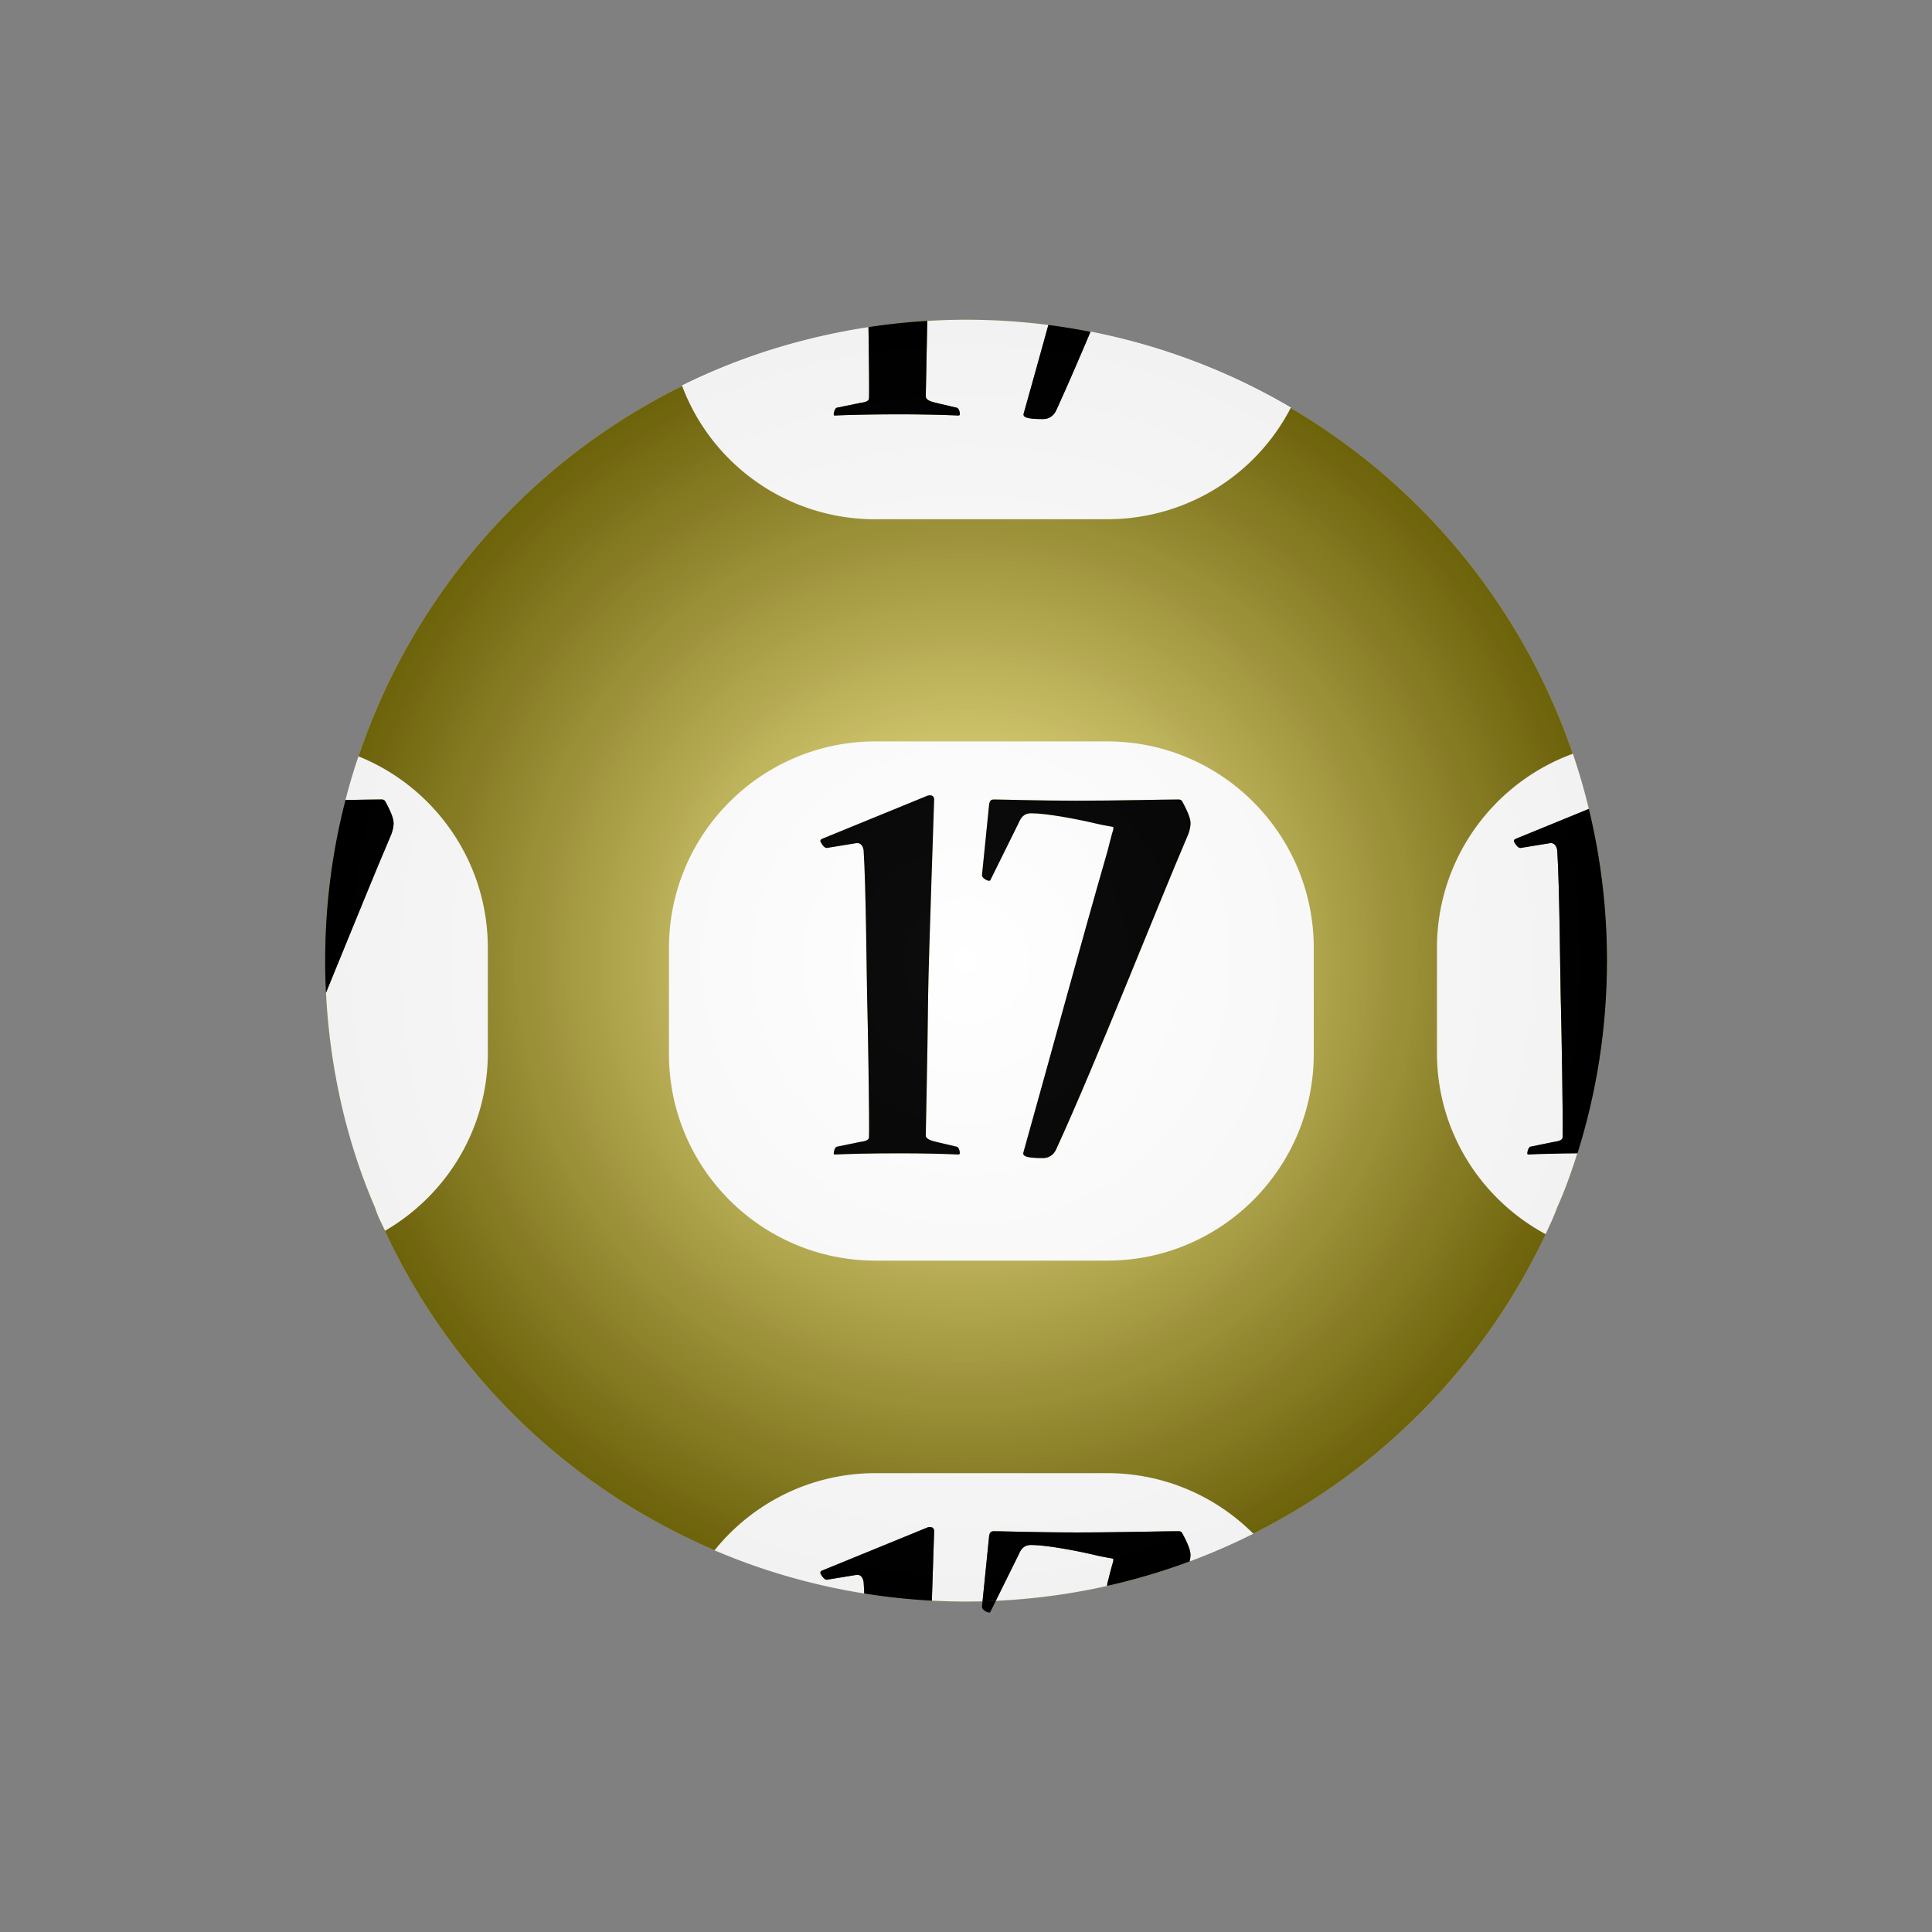
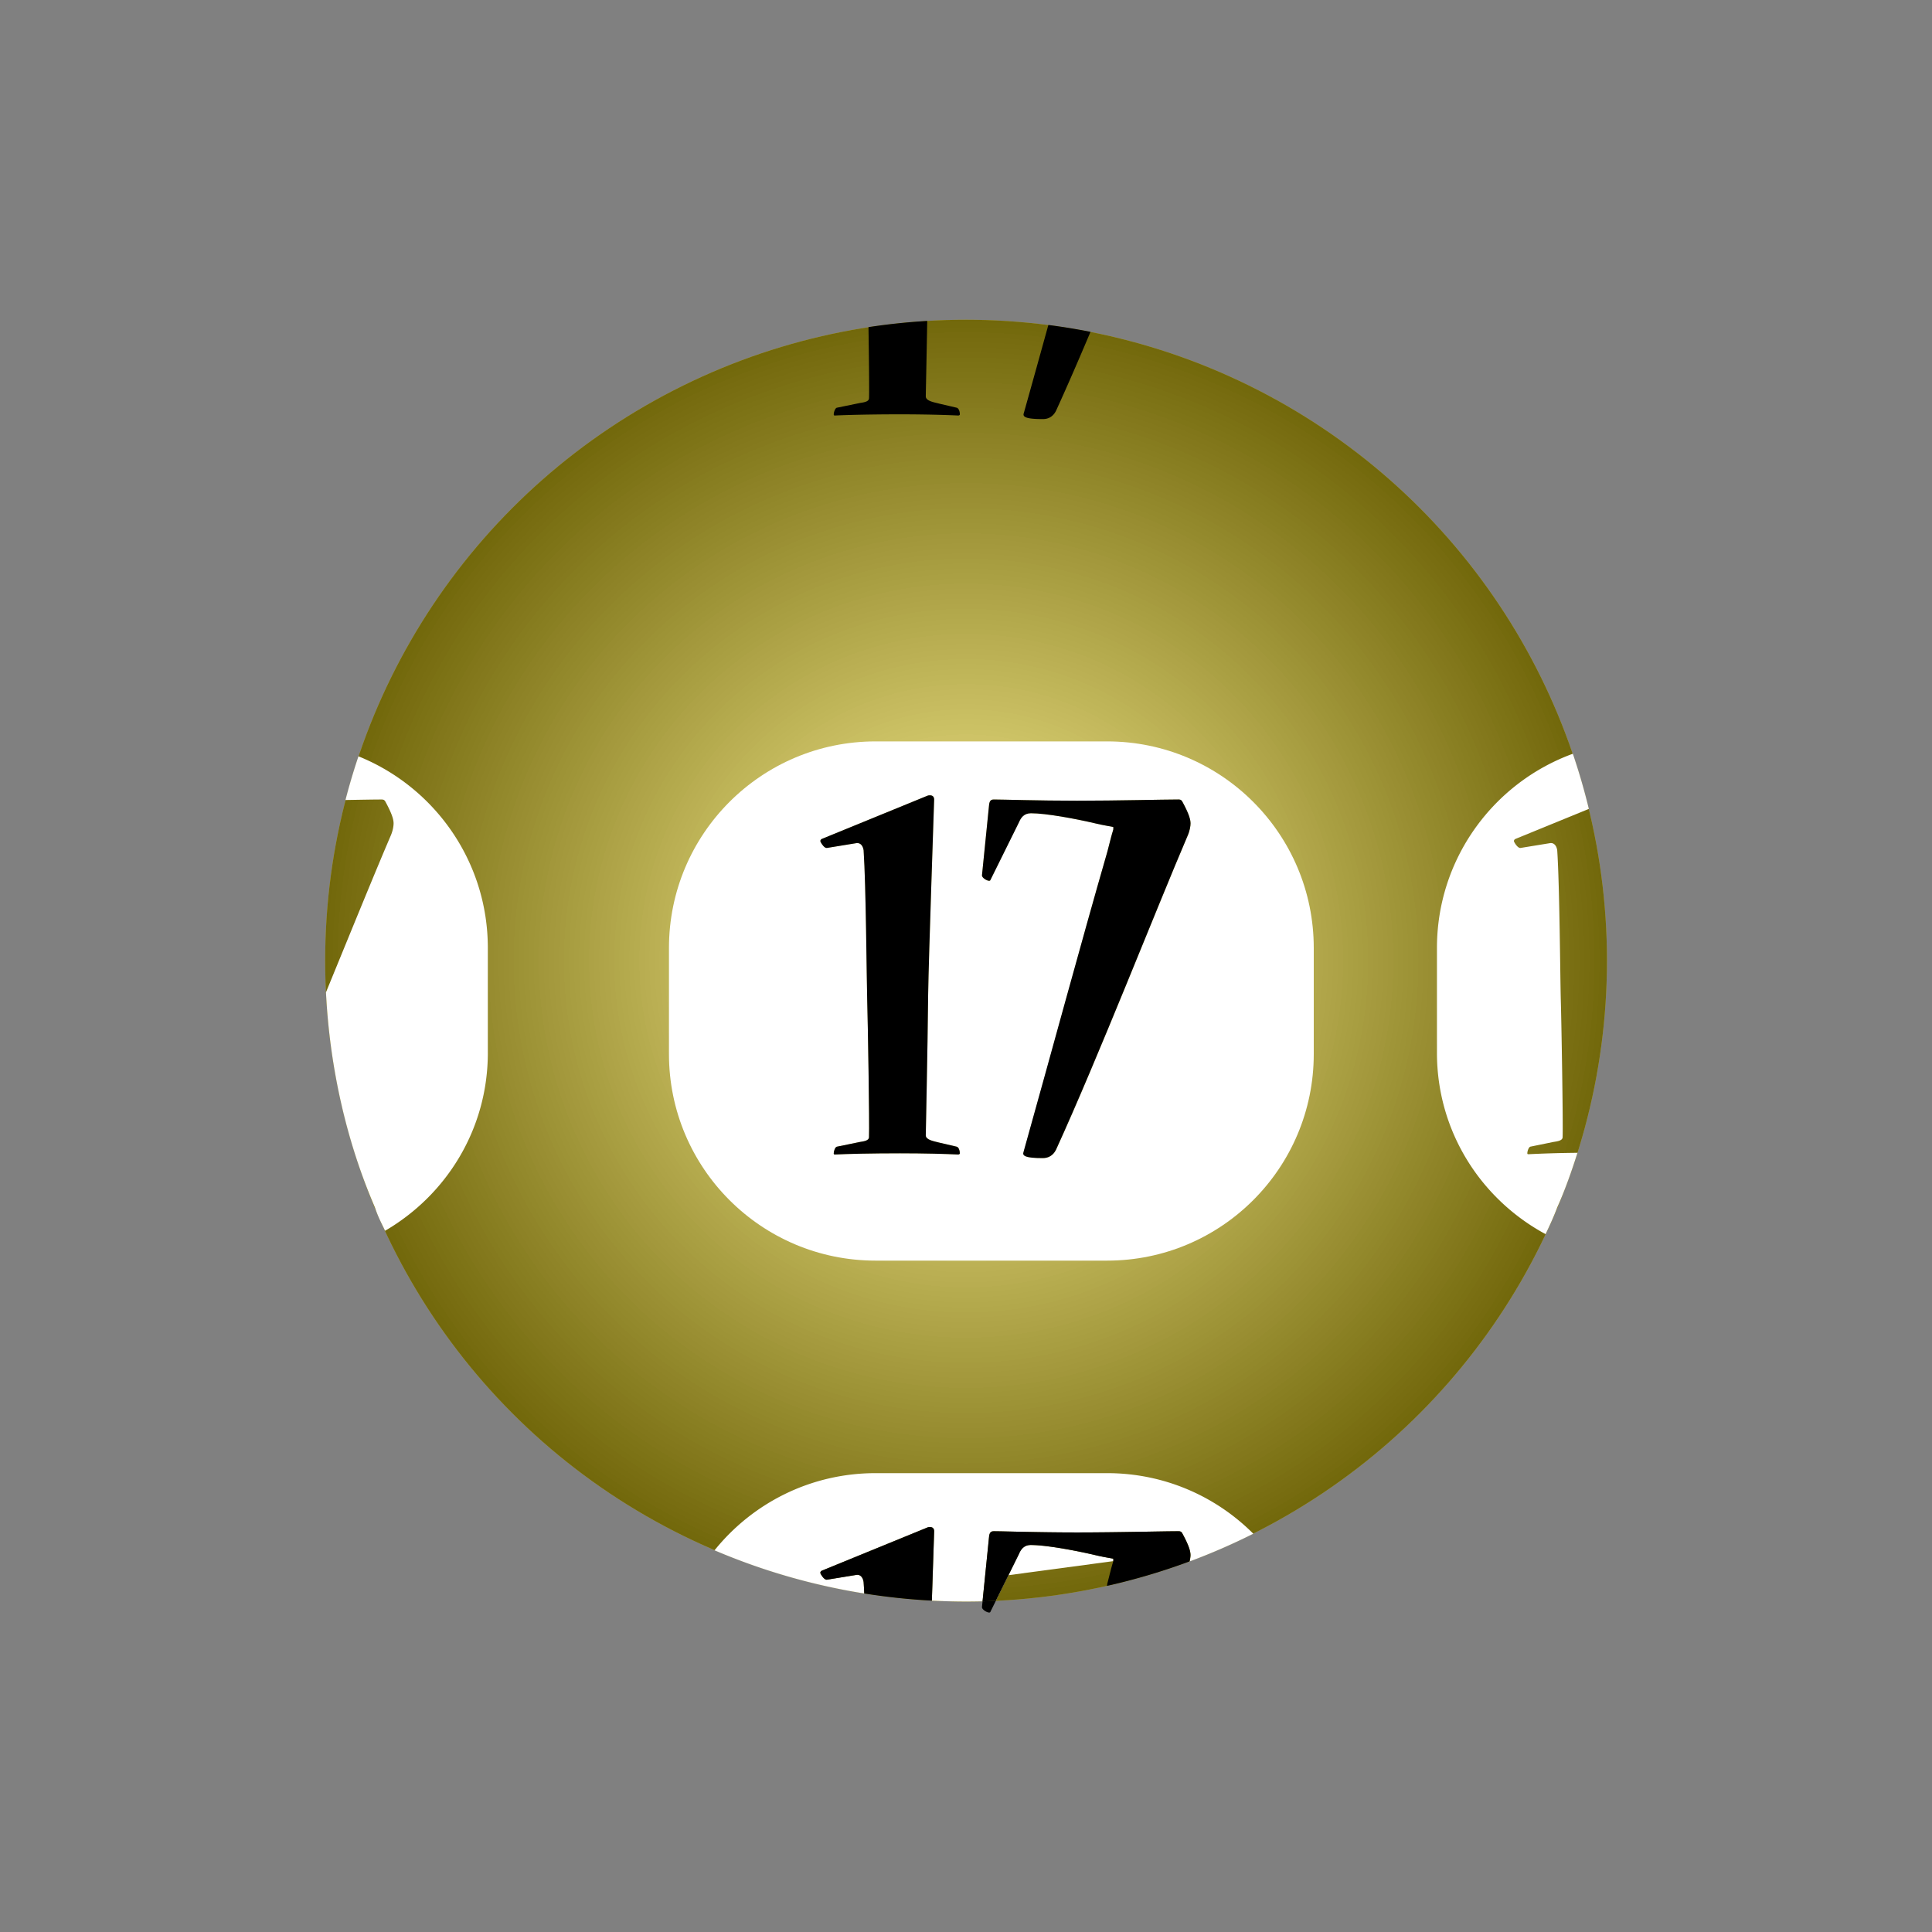
<svg xmlns="http://www.w3.org/2000/svg" viewBox="0 0 800 800">
  <rect x="0" y="0" width="800" height="800" fill="#808080" stroke="none" />
  <switch>
    <g>
      <circle cy="397.78" cx="400.03" r="265.38" fill="#FFE81A" />
      <radialGradient id="a" gradientUnits="userSpaceOnUse" cy="397.78" cx="400.03" r="265.38">
        <stop offset="0" stop-color="#fff" />
        <stop offset="1" />
      </radialGradient>
      <circle opacity=".1" cy="397.78" cx="400.03" r="265.38" fill="url(#a)" />
      <circle opacity=".5" cy="397.78" cx="400.03" r="265.38" fill="url(#a)" />
      <path d="M595 435.92v-43.397c0-36.969 23.444-68.458 56.278-80.411-20.63-60.51-62.51-111.41-116.74-143.36-14.19 27.6-42.94 46.25-76.1 46.25h-95.897c-36.716 0-68.02-22.9-80.156-55.383-62.717 31.071-111.39 86.311-133.96 153.44 31.4 12.67 53.58 43.53 53.58 79.46v43.397c0 31.571-17.12 59.128-42.564 73.952 27.586 59.109 76.296 106.39 136.44 132.08 15.68-19.48 39.7-31.95 66.66-31.95h95.897c23.643 0 45.045 9.578 60.529 25.08 52.873-26.555 95.647-70.26 121.02-123.81-26.79-14.46-44.99-42.78-44.99-75.35zm-51 .53c0 47.25-38.3 85.55-85.55 85.55h-95.898c-47.25 0-85.55-38.3-85.55-85.55v-43.898c0-47.25 38.3-85.55 85.55-85.55h95.898c47.25 0 85.55 38.3 85.55 85.55v43.9z" fill="none" />
      <path d="M544 392.55c0-47.25-38.3-85.55-85.55-85.55h-95.898c-47.25 0-85.55 38.3-85.55 85.55v43.896c0 47.25 38.3 85.55 85.55 85.55h95.898c47.25 0 85.55-38.3 85.55-85.55v-43.9zm-203.71-45.16l43.554-17.818c.494-.247.989-.247 1.236-.247 1.238 0 1.733.742 1.733 1.732 0 1.238-2.228 64.342-2.476 80.675-.248 24.993-.989 56.422-.989 58.402 0 1.979 3.712 2.474 5.443 2.969l7.424 1.733c.743.247 1.238 1.483 1.238 2.722 0 .247-.248.495-.743.495-4.948-.248-14.105-.495-24.004-.495-11.631 0-22.024.247-26.974.495-.495 0-.495-.248-.495-.495 0-.743.495-2.475 1.238-2.722l9.652-1.98c1.484-.248 3.712-.495 3.712-1.979.248-5.197-.495-48.751-.743-56.67-.248-8.662-.495-47.514-1.485-62.114-.248-1.732-1.236-3.217-2.969-2.971l-12.126 1.98c-.99.248-2.227-1.485-2.722-2.474-.26-.48-.01-.98.49-1.23zM332.49 500h156-156zm159.25-153.84c-12.621 29.449-37.121 92.058-54.443 129.92-1.237 2.476-3.217 3.464-5.444 3.464-7.424 0-8.414-.988-7.919-2.474 11.383-40.585 23.484-85.871 34.62-124.48.742-2.723 1.45-5.939 2.45-9.156v-.99c-1-.248-4.429-.743-7.398-1.484-8.414-1.98-20.65-4.207-26.838-4.207-2.971 0-4.14 1.979-4.881 3.712l-11.597 23.51c-.248.495-.231.742-.726.742-.99 0-2.961-1.237-2.961-2.228l2.974-29.448c.247-1.485.745-1.98 1.981-1.98 3.959 0 18.313.495 34.399.495 16.826 0 35.388-.495 41.821-.495.744 0 1.238 0 1.734.743 2.969 5.443 3.464 7.671 3.464 9.156.01 1.01-.23 2.99-1.22 5.22z" fill="#FFF" />
      <path d="M342.51 351.1l12.126-1.98c1.733-.246 2.722 1.238 2.969 2.971.99 14.601 1.238 53.452 1.485 62.114.248 7.919.99 51.473.743 56.67 0 1.484-2.228 1.731-3.712 1.979l-9.652 1.98c-.743.247-1.238 1.979-1.238 2.722 0 .247 0 .495.495.495 4.95-.248 15.343-.495 26.974-.495 9.899 0 19.056.247 24.004.495.495 0 .743-.248.743-.495 0-1.238-.495-2.475-1.238-2.722l-7.424-1.733c-1.731-.495-5.443-.99-5.443-2.969 0-1.98.741-33.409.989-58.402.248-16.333 2.476-79.437 2.476-80.675 0-.99-.495-1.732-1.733-1.732-.248 0-.743 0-1.236.247l-43.554 17.818c-.495.248-.743.743-.495 1.238.49 1 1.72 2.73 2.71 2.48zM487.78 331.06c-6.434 0-24.995.495-41.821.495-16.086 0-30.439-.495-34.398-.495-1.236 0-1.732.495-1.979 1.98l-2.97 29.448c0 .99 1.979 2.228 2.97 2.228.495 0 .495-.247.743-.742l11.631-23.51c.74-1.732 1.979-3.712 4.947-3.712 6.188 0 18.289 2.227 26.703 4.207 2.97.741 6.398 1.236 7.398 1.484v.99c-1 3.217-1.708 6.434-2.45 9.156-11.136 38.604-23.372 83.891-34.757 124.48-.494 1.485.564 2.474 7.988 2.474 2.228 0 4.239-.988 5.479-3.464 17.32-37.862 41.837-100.47 54.458-129.92.99-2.227 1.246-4.207 1.246-5.196 0-1.485-.49-3.713-3.459-9.156-.5-.75-.99-.75-1.73-.75z" />
-       <path d="M362.54 215h95.897c33.17 0 61.908-18.654 76.104-46.25-25.277-14.894-53.236-25.6-82.982-31.455-5.008 11.85-9.867 23.113-14.264 32.721-1.237 2.476-3.217 3.494-5.444 3.494-7.424 0-8.414-.974-7.919-2.459 3.326-11.858 6.736-24.114 10.176-36.49a267.967 267.967 0 00-34.079-2.168c-5.401 0-10.759.183-16.081.5-.287 16.275-.599 29.958-.599 31.243 0 1.979 3.712 2.474 5.443 2.969l7.424 1.734c.743.247 1.238 1.483 1.238 2.722 0 .247-.248.495-.743.495-4.948-.248-14.105-.495-24.004-.495-11.631 0-22.024.247-26.974.495-.495 0-.495-.248-.495-.495 0-.743.495-2.475 1.238-2.722l9.652-1.98c1.484-.248 3.712-.495 3.712-1.979.13-2.744-.015-16.185-.218-29.426-27.346 4.178-53.309 12.31-77.237 24.164 12.12 32.51 43.42 55.41 80.14 55.41zm125.95-21h-156 156z" fill="#FFF" />
      <path d="M359.84 164.88c0 1.484-2.228 1.731-3.712 1.979l-9.652 1.98c-.743.247-1.238 1.979-1.238 2.722 0 .247 0 .495.495.495 4.95-.248 15.343-.495 26.974-.495 9.899 0 19.056.247 24.004.495.495 0 .743-.248.743-.495 0-1.238-.495-2.475-1.238-2.722l-7.424-1.733c-1.731-.495-5.443-.99-5.443-2.969 0-1.285.312-14.967.599-31.242a266.495 266.495 0 00-24.327 2.558c.2 13.23.35 26.68.22 29.42zM423.93 171.06c-.495 1.485.495 2.474 7.919 2.474 2.228 0 4.207-.988 5.444-3.464 4.396-9.608 9.256-20.813 14.264-32.662a264.125 264.125 0 00-17.451-2.845c-3.43 12.38-6.84 24.65-10.17 36.5z" />
      <path d="M458.44 610h-95.897c-26.958 0-50.987 12.467-66.669 31.949a263.4 263.4 0 0062.001 17.878 217.497 217.497 0 00-.261-4.729c-.248-1.732-1.236-3.219-2.969-2.973l-12.126 1.979c-.99.248-2.227-1.486-2.722-2.475-.248-.495 0-.99.495-1.238l43.554-17.818c.494-.247.989-.247 1.236-.247 1.238 0 1.733.742 1.733 1.732 0 .55-.439 13.297-.949 28.729 4.69.246 9.413.378 14.165.378 2.28 0 4.558-.029 6.825-.086l2.726-27.04c.247-1.485.743-1.98 1.979-1.98 3.959 0 18.313.495 34.398.495 16.826 0 35.388-.495 41.821-.495.743 0 1.237 0 1.733.743 2.969 5.443 3.464 7.671 3.464 9.156 0 .576-.089 1.493-.354 2.593a263.505 263.505 0 0026.346-11.472c-15.48-15.5-36.88-25.08-60.52-25.08z" fill="#FFF" />
-       <path d="M461 646.43v-.99c-1-.248-4.429-.743-7.398-1.484-8.414-1.98-20.65-4.207-26.838-4.207-2.971 0-4.14 1.979-4.881 3.712l-9.569 19.408a265.607 265.607 0 0046.177-6.187c.104-.361-.052-.733.05-1.096.74-2.71 1.46-5.93 2.46-9.15z" fill="#FFF" />
+       <path d="M461 646.43v-.99c-1-.248-4.429-.743-7.398-1.484-8.414-1.98-20.65-4.207-26.838-4.207-2.971 0-4.14 1.979-4.881 3.712l-9.569 19.408c.104-.361-.052-.733.05-1.096.74-2.71 1.46-5.93 2.46-9.15z" fill="#FFF" />
      <path d="M386.81 634.06c0-.99-.495-1.732-1.733-1.732-.248 0-.743 0-1.236.247l-43.554 17.818c-.495.248-.743.743-.495 1.238.495.988 1.731 2.722 2.722 2.474l12.126-1.98c1.733-.246 2.722 1.238 2.969 2.971.094 1.374.18 2.965.261 4.726a266.408 266.408 0 0027.992 2.968c.5-15.44.94-28.19.94-28.74zM409.58 667.72c.495 0 .495-.247.743-.742l2.028-4.102c-1.829.083-3.659.162-5.497.208l-.244 2.408c0 .98 1.98 2.22 2.97 2.22z" />
      <path d="M421.95 643.46c.74-1.732 1.979-3.712 4.947-3.712 6.188 0 18.289 2.227 26.703 4.207 2.97.741 6.398 1.236 7.398 1.484v.99c-1 3.217-1.708 6.434-2.45 9.156-.104.362-.075.734-.179 1.096a264.101 264.101 0 0034.18-10.134c.266-1.1.388-2.017.388-2.593 0-1.485-.478-3.713-3.446-9.156-.495-.743-.98-.743-1.725-.743-6.434 0-24.99.495-41.816.495-16.086 0-30.438-.495-34.396-.495-1.236 0-1.731.495-1.979 1.98l-2.725 27.04c1.838-.046 3.668-.125 5.497-.208l9.61-19.41z" />
      <path d="M638.49 500h6.316c3.135-7 5.935-14.859 8.389-22.648-8.811.07-16.289.388-20.261.586-.495 0-.495-.188-.495-.436 0-.743.495-2.445 1.238-2.692l9.651-1.966c1.483-.248 3.712-.488 3.712-1.973.248-5.197-.495-48.747-.742-56.666-.248-8.662-.496-47.512-1.486-62.112-.247-1.732-1.236-3.216-2.969-2.97l-12.126 1.981c-.99.248-2.227-1.485-2.722-2.473-.248-.495 0-.99.495-1.238l30.421-12.445a262.437 262.437 0 00-6.63-22.835c-32.83 11.97-56.27 43.46-56.27 80.42v43.397c0 32.57 18.198 60.649 44.985 75.103 1.683-3.555 3.29-7.023 4.817-11.023h-6.31z" fill="#FFF" />
-       <path d="M626.99 348.63c.495.988 1.731 2.722 2.722 2.474l12.126-1.98c1.732-.246 2.722 1.238 2.969 2.971.99 14.601 1.238 53.452 1.486 62.114.247 7.919.99 51.473.742 56.67 0 1.484-2.229 1.731-3.712 1.979l-9.651 1.98c-.743.247-1.238 1.979-1.238 2.722 0 .247 0 .495.495.495 3.972-.198 11.45-.397 20.261-.468 7.934-25.189 12.219-51.997 12.219-79.808 0-21.65-2.611-42.687-7.502-62.833l-30.421 12.445c-.51.26-.76.76-.51 1.25z" />
      <path d="M202 435.92v-43.397c0-35.938-22.176-66.678-53.573-79.347a262.281 262.281 0 00-5.376 18.093c6.513-.11 11.843-.21 14.727-.21.743 0 1.237 0 1.732.743 2.969 5.443 3.464 7.671 3.464 9.156 0 .989-.248 2.97-1.238 5.196-6.587 15.37-16.411 39.538-26.76 64.739 1.57 31.55 8.64 62.11 20.28 89.11h3.237-3.237c1.33 4 2.737 6.533 4.186 9.637 25.44-14.83 42.56-42.15 42.56-73.72z" fill="#FFF" />
-       <path d="M134.98 411.13c10.349-25.202 20.172-49.606 26.76-64.976.99-2.227 1.238-4.207 1.238-5.196 0-1.485-.495-3.713-3.464-9.156-.495-.743-.99-.743-1.733-.743-2.884 0-8.216.1-14.729.21-5.484 21.255-8.405 43.542-8.405 66.511-.02 4.49.1 8.94.32 13.36z" />
-       <circle opacity=".05" cy="397.78" cx="400.03" r="265.38" fill="url(#a)" />
    </g>
  </switch>
</svg>